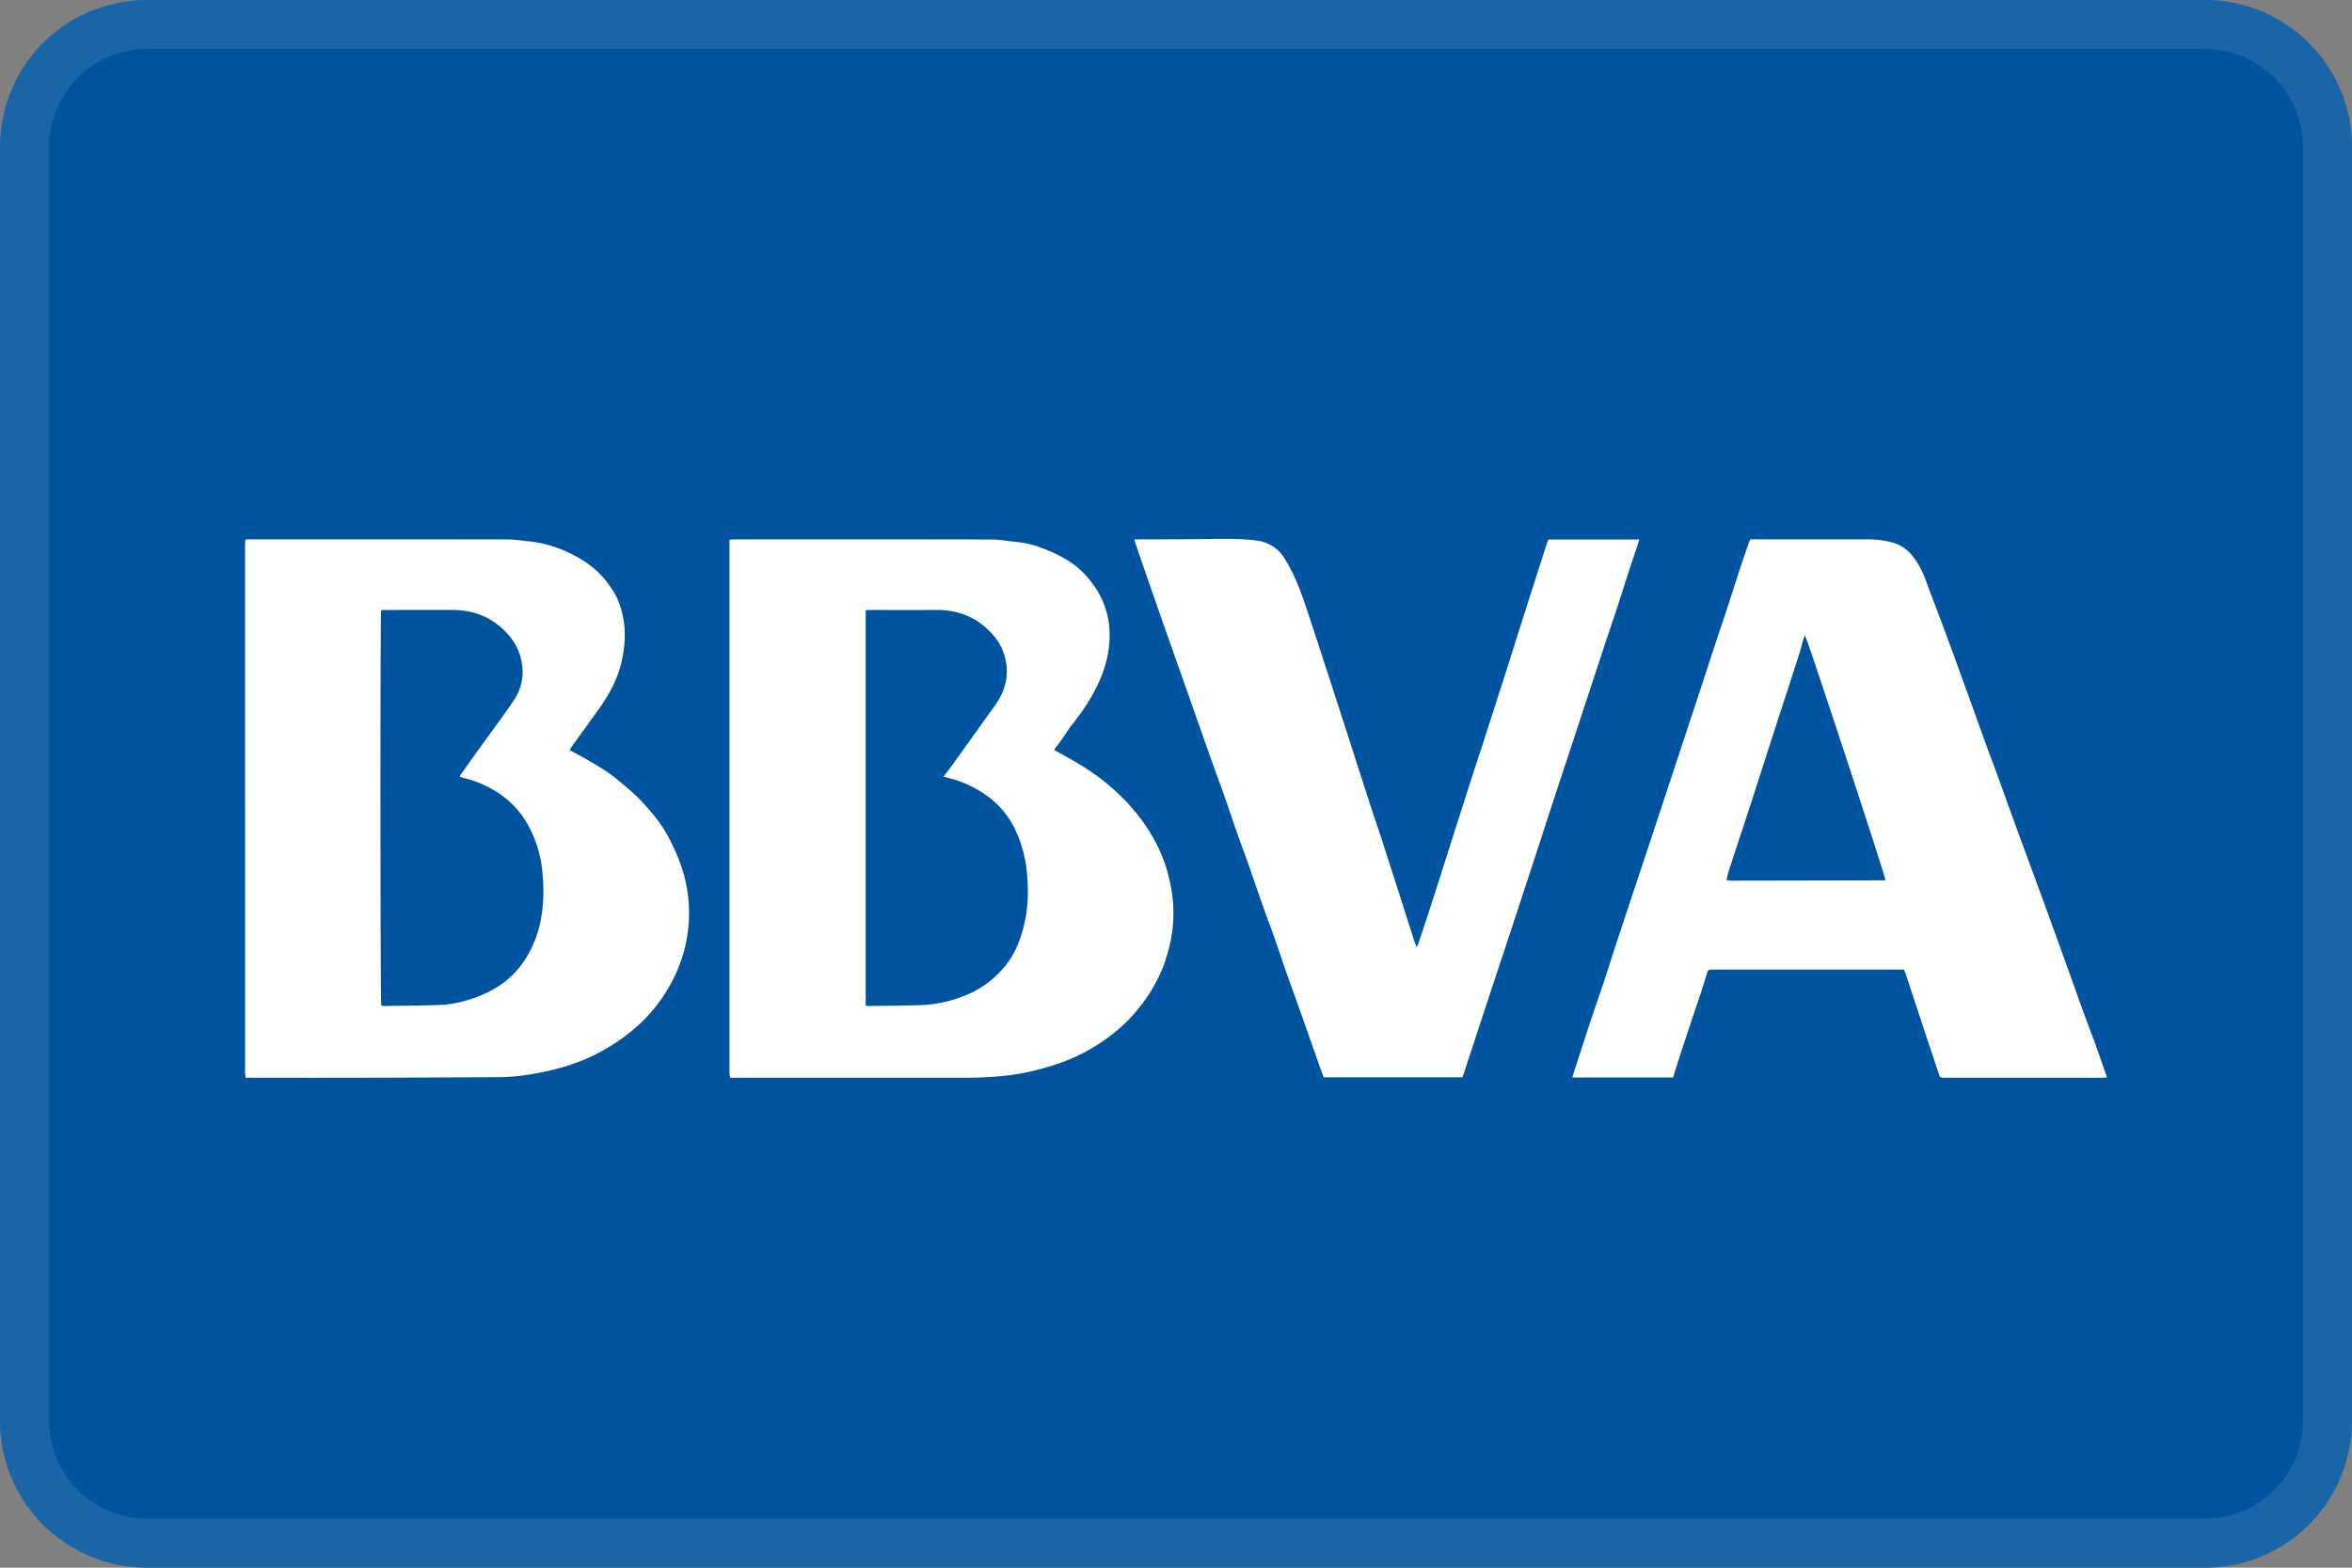
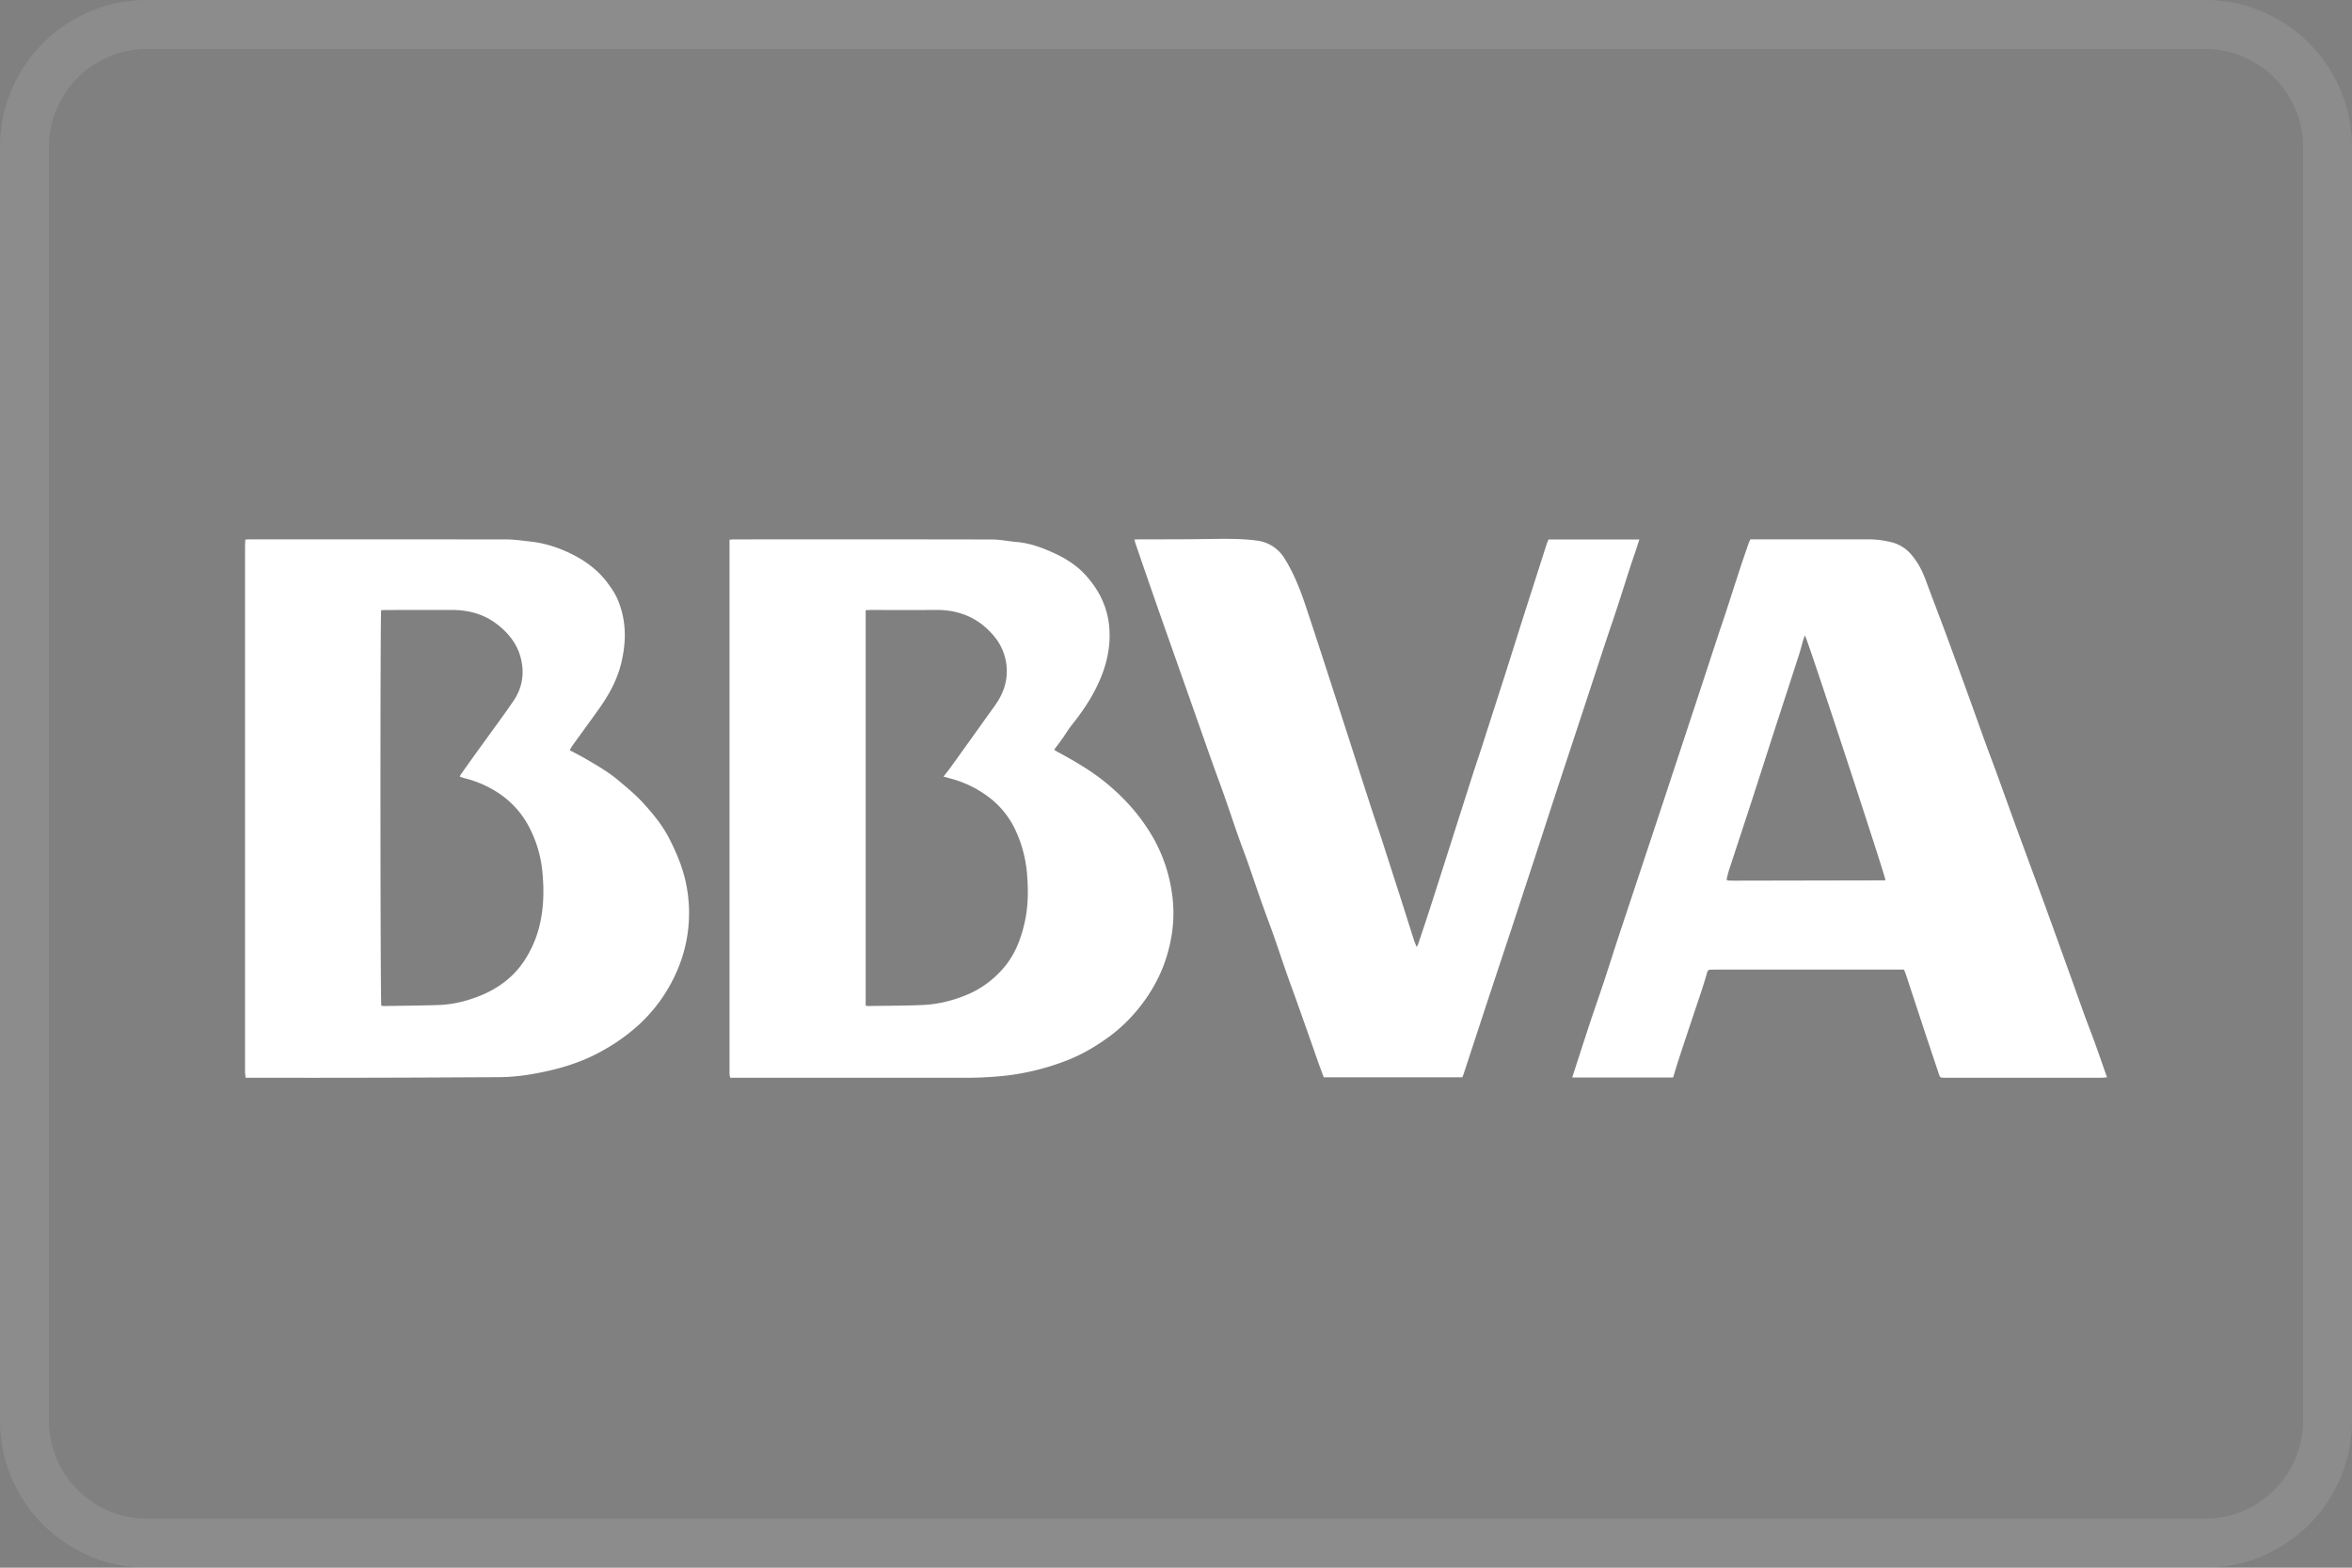
<svg xmlns="http://www.w3.org/2000/svg" width="48" height="32" fill="none">
  <rect width="100%" height="100%" fill="#808080" stroke="none" />
-   <path d="M0 3a3 3 0 0 1 3-3h42a3 3 0 0 1 3 3v26a3 3 0 0 1-3 3H3a3 3 0 0 1-3-3V3z" fill="#00549F" />
  <path fill-rule="evenodd" clip-rule="evenodd" d="M45 1H3a2 2 0 0 0-2 2v26a2 2 0 0 0 2 2h42a2 2 0 0 0 2-2V3a2 2 0 0 0-2-2zM3 0a3 3 0 0 0-3 3v26a3 3 0 0 0 3 3h42a3 3 0 0 0 3-3V3a3 3 0 0 0-3-3H3z" fill="#fff" fill-opacity=".1" />
  <path d="M14.902 21.999c-.006-.031-.014-.052-.014-.073v-10.91c.043-.003.076-.006.109-.006 1.75 0 3.499-.002 5.248.002.168 0 .336.037.504.051.254.022.487.104.714.205.25.11.482.25.665.443.293.311.474.67.51 1.09.035.416-.06.806-.24 1.184-.139.293-.322.56-.527.817-.066.083-.12.175-.18.261-.056.08-.115.156-.177.24.023.015.043.03.065.042.353.19.697.391 1.003.643.371.306.681.655.922 1.06.241.407.378.841.428 1.3.05.468-.023.922-.187 1.366a3.23 3.23 0 0 1-.482.837 3.234 3.234 0 0 1-.736.687c-.23.16-.478.299-.745.404a5.062 5.062 0 0 1-1.2.308 7.73 7.73 0 0 1-1.015.049h-4.665zm2.765-1.472c.025.004.038.008.051.008.366-.006.733-.005 1.099-.02.34-.014.666-.098.975-.235a1.98 1.98 0 0 0 .649-.477c.257-.277.387-.611.468-.962.079-.345.079-.694.047-1.044a2.594 2.594 0 0 0-.26-.909 1.79 1.79 0 0 0-.562-.65 2.221 2.221 0 0 0-.749-.35l-.13-.036c.06-.077.114-.143.163-.213.296-.411.59-.824.885-1.235.157-.22.25-.457.244-.727a1.119 1.119 0 0 0-.3-.737c-.294-.33-.675-.492-1.14-.49-.445.004-.89.001-1.336.001-.033 0-.066.003-.104.005v8.071zM5.006 11.014c.047-.002.084-.005.12-.005 1.74 0 3.48 0 5.219.002.155 0 .31.025.464.041.262.027.51.1.747.205.344.154.642.362.858.662.078.107.15.216.2.338.076.187.12.381.133.58.015.227-.012.452-.063.675-.08.349-.248.658-.456.952-.176.247-.355.492-.533.738-.024.033-.043.069-.07.11.117.063.227.118.332.18.227.132.456.264.655.431.168.141.34.282.488.44.205.222.4.455.54.72.175.332.315.675.378 1.043a2.96 2.96 0 0 1-.211 1.715 3.22 3.22 0 0 1-.785 1.091 3.875 3.875 0 0 1-.717.51c-.452.258-.948.398-1.465.486-.227.038-.456.06-.687.06-.794.003-1.588.009-2.383.01-.872.003-1.744.002-2.617.002h-.14c-.005-.044-.012-.08-.012-.117V11.17c0-.05.003-.099.005-.155zm2.776 9.515c.015.002.032.006.049.006.37-.006.739-.008 1.108-.02.287-.008.565-.075.827-.177.407-.158.736-.407.96-.768a2.3 2.3 0 0 0 .28-.656c.091-.366.1-.736.064-1.108a2.464 2.464 0 0 0-.289-.957 1.848 1.848 0 0 0-.617-.667 2.224 2.224 0 0 0-.687-.298c-.031-.008-.061-.02-.095-.032.009-.018.013-.03.02-.04.125-.177.25-.352.377-.528.235-.327.477-.65.704-.983a1.03 1.03 0 0 0 .164-.78c-.056-.33-.247-.588-.523-.794-.265-.197-.573-.277-.91-.277-.452 0-.905 0-1.358.002-.026 0-.052.002-.077.004-.021.103-.018 7.995.003 8.073zM34.145 21.994h-2.058c.014-.044.024-.08.036-.114.11-.34.22-.682.332-1.022.089-.268.183-.534.272-.801.114-.346.223-.693.338-1.039l.671-2.021c.172-.517.342-1.035.513-1.552l.494-1.498.314-.958c.053-.162.11-.324.163-.486.099-.301.194-.603.293-.904.054-.165.111-.33.168-.495.01-.03.024-.058.04-.095h2.404c.177 0 .351.024.52.071a.787.787 0 0 1 .402.292c.12.15.199.32.264.498.14.38.288.76.428 1.141.166.45.328.9.492 1.351.101.28.2.561.302.841.072.197.147.393.219.59.144.396.286.794.431 1.19.188.513.378 1.024.565 1.537.154.422.306.846.459 1.27.116.322.23.645.347.967.066.182.138.362.203.544.082.226.16.453.243.69-.04.003-.072.008-.104.008h-3.197c-.104 0-.105 0-.132-.081l-.274-.82-.401-1.219-.035-.087H34.984l-.071.001c-.04 0-.061.017-.072.054-.034.118-.07.236-.108.353-.046.142-.095.283-.142.424-.107.322-.215.644-.32.966-.044.132-.083.265-.126.404zm2.69-9.025c-.015.041-.027.07-.036.1-.027.091-.049.184-.078.274-.162.504-.326 1.006-.49 1.51-.168.52-.334 1.042-.504 1.563-.147.452-.297.903-.444 1.355-.02.062-.033.126-.048.188.022.008.031.014.04.015l.092.002 3.096-.006c.004 0 .007-.002.01-.005l.004-.008c-.015-.116-1.587-4.905-1.642-4.988zM29.843 21.99h-2.828c-.04-.11-.079-.212-.116-.316-.146-.416-.292-.832-.44-1.248-.066-.188-.138-.375-.203-.564-.087-.248-.168-.498-.256-.746-.08-.23-.17-.459-.25-.69-.094-.262-.181-.527-.274-.791-.072-.204-.15-.405-.221-.609-.09-.257-.175-.516-.266-.773-.075-.216-.157-.43-.233-.645-.172-.484-.342-.968-.512-1.452l-.482-1.365c-.143-.406-.284-.814-.425-1.22l-.164-.478c-.008-.023-.013-.047-.022-.08.042-.001.075-.004.108-.004.346 0 .693 0 1.039-.002.27-.002.542-.01.812-.007.18.003.36.01.537.034a.768.768 0 0 1 .575.377c.19.305.316.634.428.968.177.532.35 1.065.523 1.598l.394 1.22c.147.459.295.917.444 1.376.062.19.128.378.19.568l.407 1.266.25.788c.013.04.032.08.053.135.016-.03.027-.046.032-.062.094-.283.19-.565.28-.849.167-.518.332-1.037.497-1.556.116-.362.23-.725.347-1.087.056-.175.116-.348.172-.523l.474-1.474c.133-.417.263-.834.396-1.25l.449-1.403c.012-.038.029-.075.044-.114h1.854c-.025.076-.046.147-.07.217-.043.13-.089.258-.13.388-.08.243-.155.488-.235.732-.085.26-.174.517-.26.776l-.499 1.518-.506 1.534-.424 1.302-.474 1.445c-.204.617-.409 1.233-.612 1.85l-.37 1.13c-.009.029-.021.058-.033.087z" fill="#fff" />
</svg>